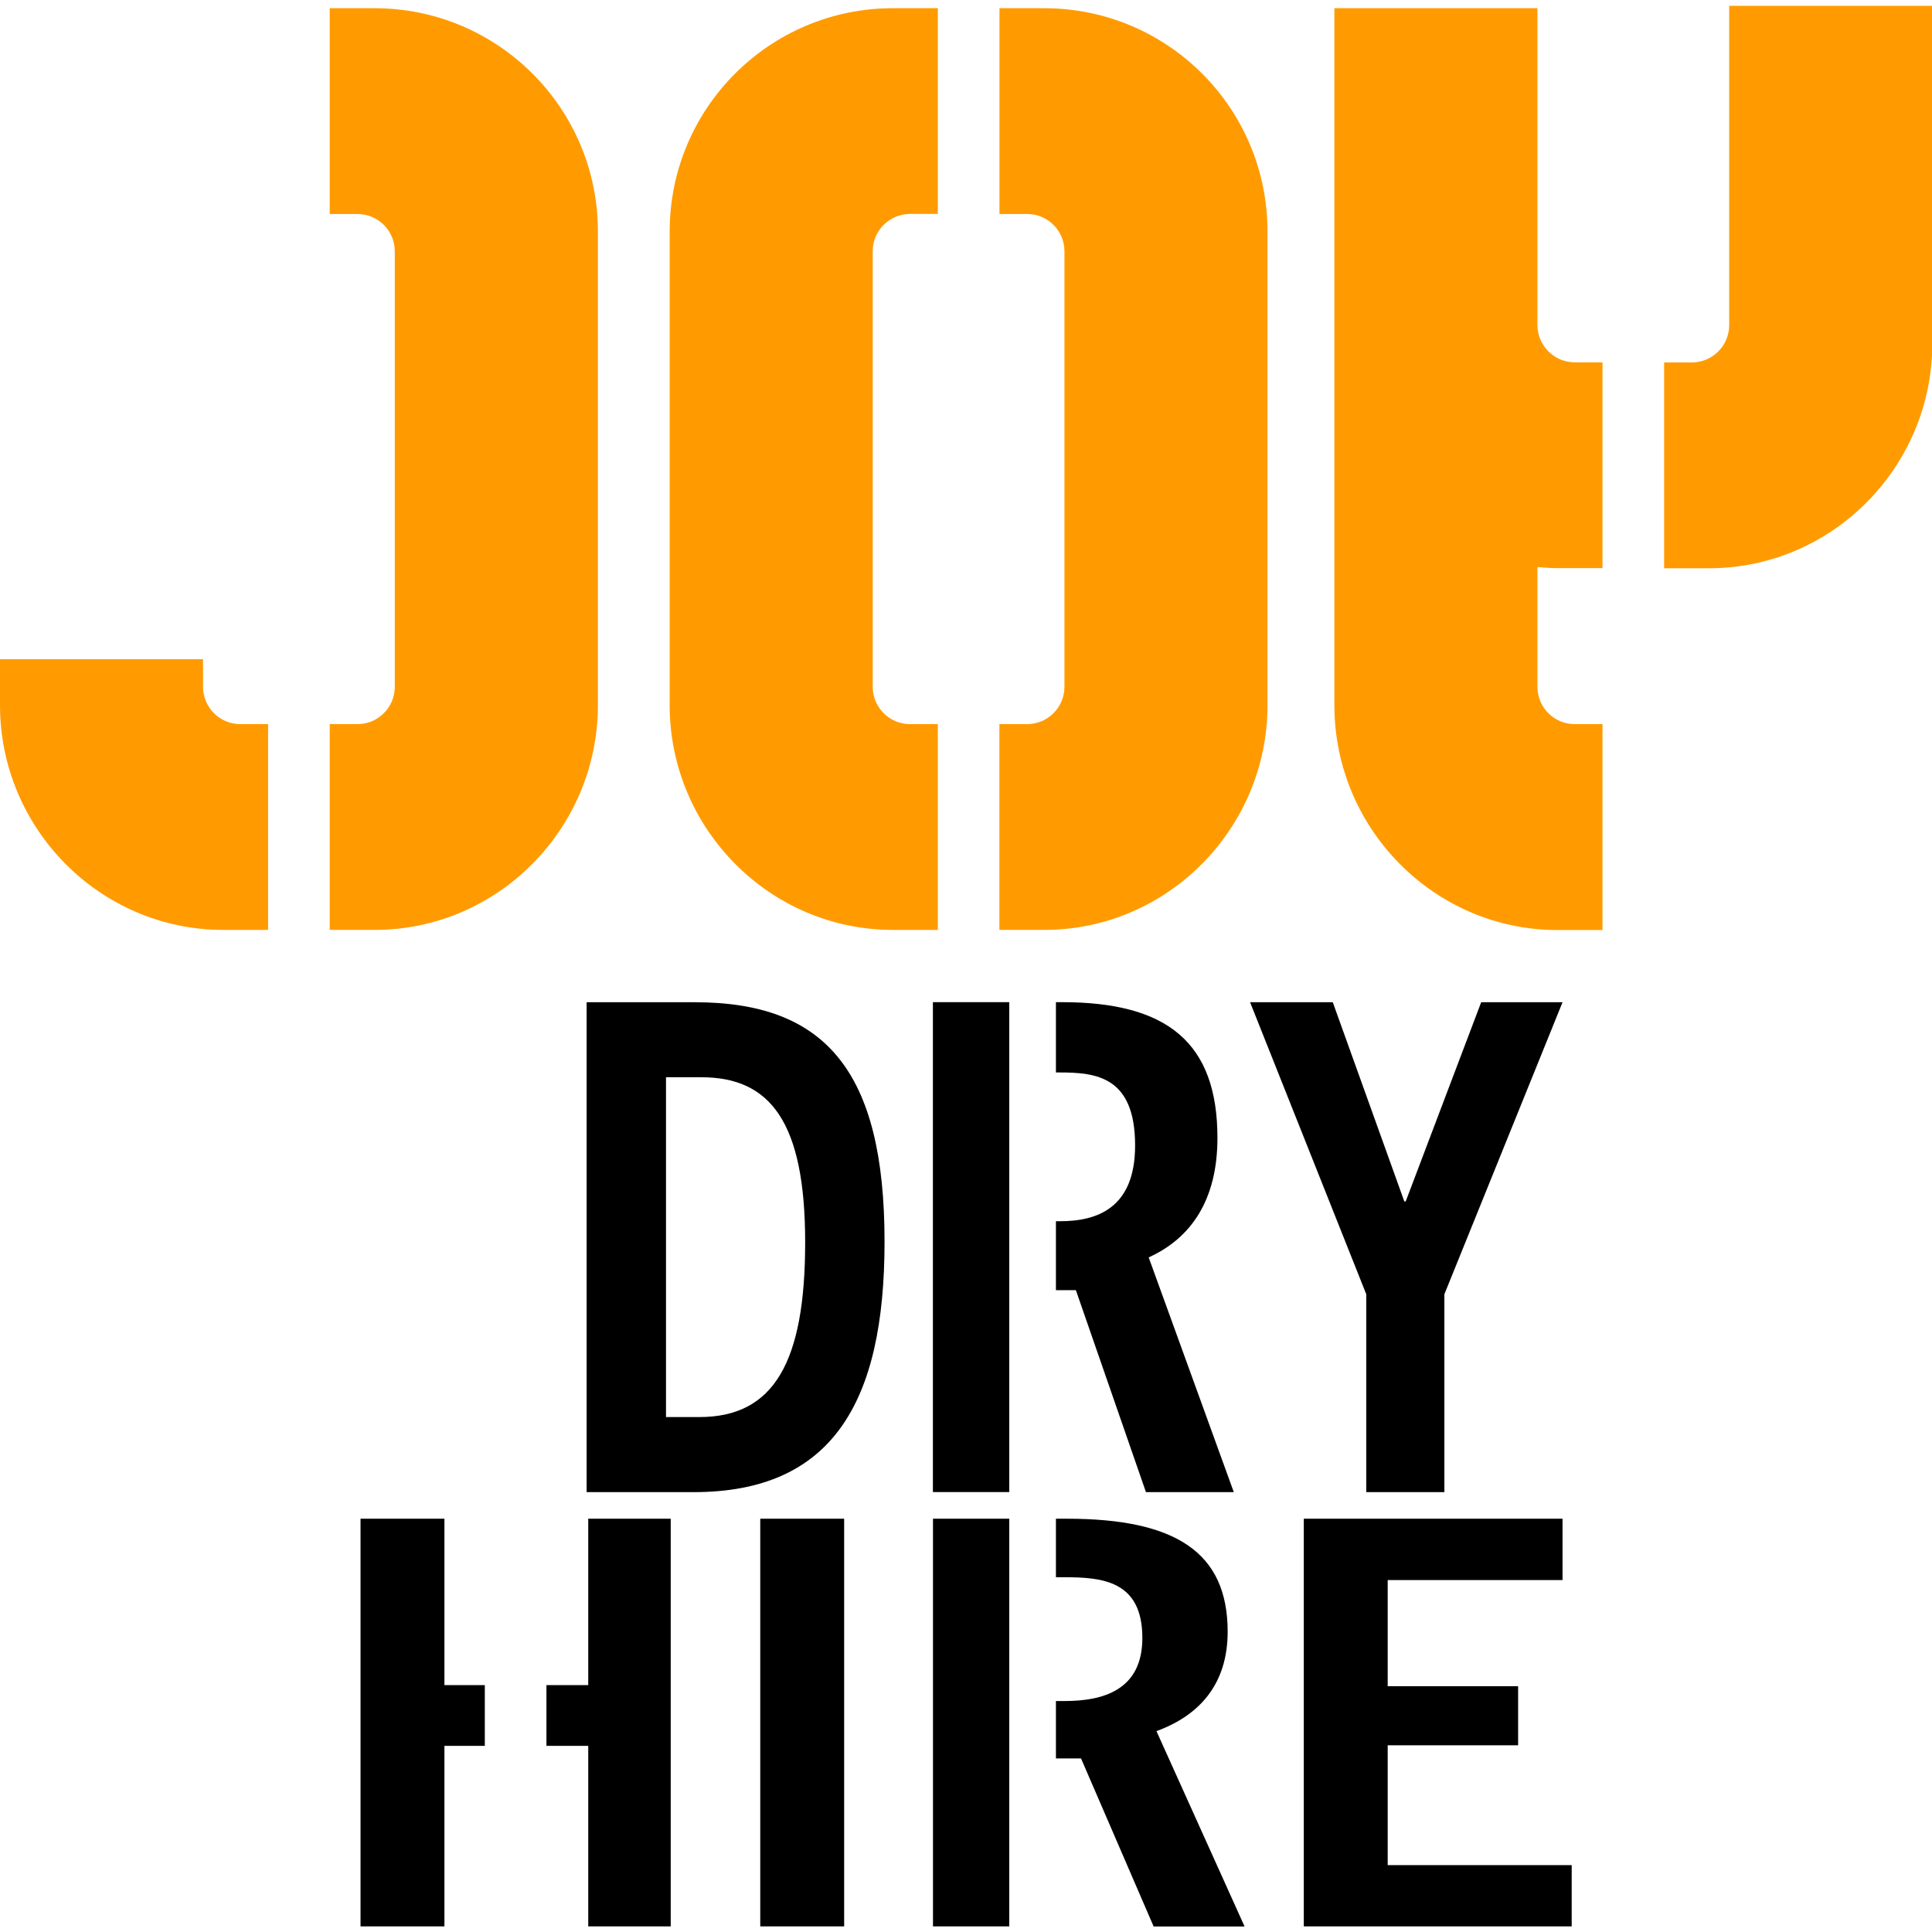
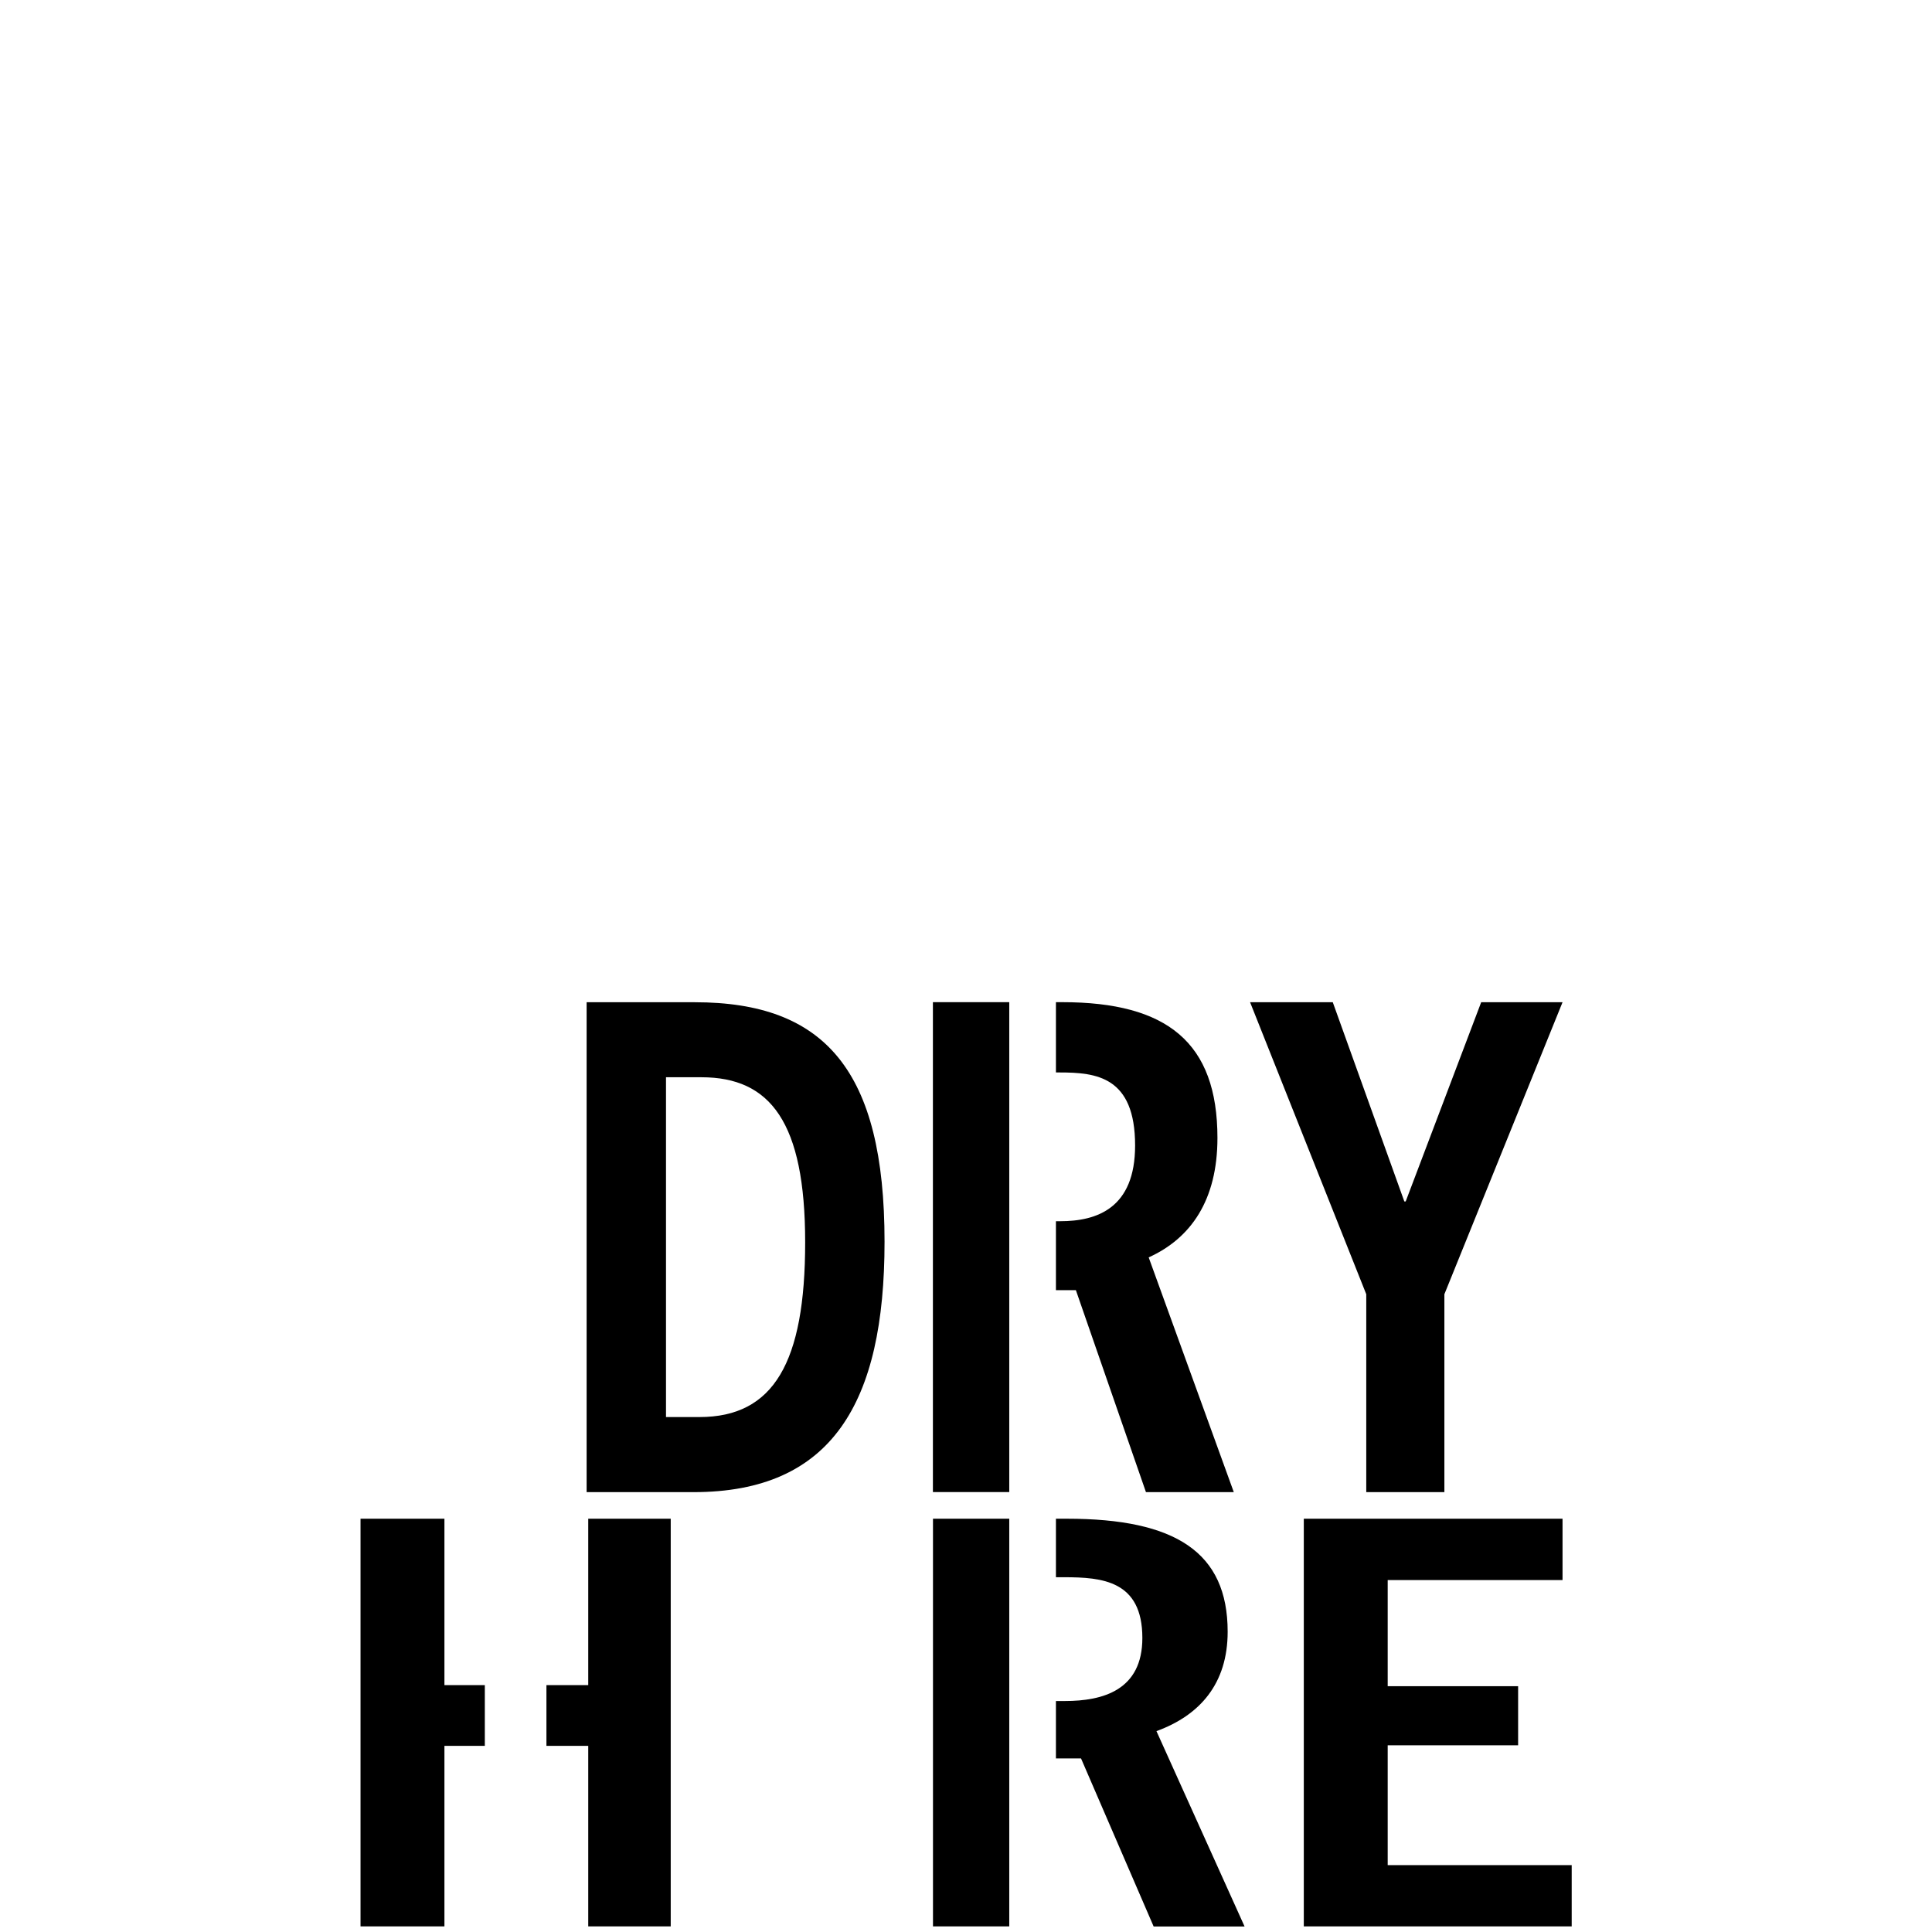
<svg xmlns="http://www.w3.org/2000/svg" version="1.1" width="1000" height="1000">
  <style>
    #light-icon {
      display: inline;
    }
    #dark-icon {
      display: none;
    }

    @media (prefers-color-scheme: dark) {
      #light-icon {
        display: none;
      }
      #dark-icon {
        display: inline;
      }
    }
  </style>
  <g id="light-icon">
    <svg version="1.1" width="1000" height="1000">
      <g>
        <g transform="matrix(3.649,0,0,3.649,0,3.01)">
          <svg version="1.1" width="274.08" height="272.43">
            <svg id="Ebene_2" data-name="Ebene 2" viewBox="0 0 274.08 272.43">
              <defs>
                <style>
      .cls-1 {
        fill: #ff9b00;
      }
    </style>
              </defs>
              <g id="Ebene_2-2" data-name="Ebene 2">
                <g id="Ebene_1-2" data-name="Ebene 1-2">
-                   <path class="cls-1" d="M94.99,32v67.22c0,17.47,14.18,31.86,31.66,31.86h6.38v-29.19h-3.94c-2.93,0-5.3-2.38-5.3-5.31v-61.76c0-2.92,2.37-5.29,5.3-5.3h3.94V.34h-6.38c-17.48,0-31.65,14.18-31.66,31.66ZM148.14.34h-6.37v29.19h3.93c2.92,0,5.29,2.37,5.29,5.29h0v61.77c0,2.92-2.36,5.29-5.29,5.3h-3.94v29.19h6.37c17.47,0,31.66-14.39,31.66-31.86V32c0-17.48-14.17-31.65-31.65-31.66ZM28.8,96.59v-3.91H0v6.54c0,17.47,14.18,31.86,31.66,31.86h6.37v-29.19h-3.93c-2.93,0-5.3-2.37-5.3-5.3,0,0,0,0,0,0ZM53.15.34h-6.38v29.19h3.93c2.93,0,5.3,2.37,5.3,5.3v61.76c0,2.93-2.37,5.3-5.3,5.3h-3.93v29.19h6.38c17.47,0,31.66-14.39,31.66-31.86V32c0-17.48-14.18-31.65-31.66-31.66ZM245.28,0v45.29c0,2.92-2.37,5.29-5.29,5.3h-3.94v29.19h6.38c17.47,0,31.66-14.39,31.66-31.87V0h-28.81ZM218.08,45.29V.34h-28.8v98.9c0,17.47,14.18,31.86,31.66,31.86h6.37v-29.21h-3.93c-2.93,0-5.3-2.37-5.3-5.3,0,0,0,0,0,0v-16.98c.92.09,1.89.15,2.86.15h6.37v-29.19h-3.93c-2.91,0-5.28-2.36-5.3-5.27Z" />
-                 </g>
+                   </g>
                <g>
-                   <path d="M107.84,272.43v-57.83h11.9v57.83h-11.9Z" />
                  <path d="M184.94,272.43v-57.83h36.7v8.7h-24.8v15.06h18.5v8.38h-18.5v17h26.1v8.7h-38Z" />
                  <path d="M83.21,210.83v-69.49h15.36c18.43,0,26.9,9.68,26.9,33.97,0,22.84-7.45,35.52-27.09,35.52h-15.17ZM99.22,200.18c10.52,0,14.99-7.74,14.99-24.78s-4.93-23.42-14.71-23.42h-5.03v48.2h4.75Z" />
                  <path d="M193.8,210.83v-28.07l-16.48-41.42h11.73l10.15,28.26h.19l10.71-28.26h11.54l-16.76,41.42v28.07h-11.08Z" />
                  <g>
                    <rect x="132.33" y="141.33" width="10.83" height="69.49" />
                    <path d="M162.94,177.53c5.99-2.71,9.75-8.13,9.75-16.94,0-13.55-7.14-19.26-22.01-19.26h-.9v9.97h.51c5.21,0,10.72.58,10.72,10.36,0,8.9-5.41,10.74-10.62,10.74h-.61v9.78h2.83l9.94,28.65h12.46l-12.07-33.29Z" />
                  </g>
                  <g>
                    <polygon points="68.77 238.2 63.04 238.2 63.04 214.6 51.14 214.6 51.14 272.43 63.04 272.43 63.04 246.82 68.77 246.82 68.77 238.2" />
                    <polygon points="83.44 214.6 83.44 238.2 77.51 238.2 77.51 246.82 83.44 246.82 83.44 272.43 95.14 272.43 95.14 214.6 83.44 214.6" />
                  </g>
                  <g>
                    <rect x="132.34" y="214.6" width="10.82" height="57.83" />
                    <path d="M164.04,244.73c6.2-2.26,10.1-6.77,10.1-14.1,0-11.28-7.4-16.03-22.8-16.03h-1.56v8.3h1.16c5.4,0,11.1.48,11.1,8.62,0,7.41-5.6,8.94-11,8.94h-1.26v8.14h3.56l10.3,23.84h12.9l-12.5-27.71Z" />
                  </g>
                </g>
              </g>
            </svg>
          </svg>
        </g>
      </g>
    </svg>
  </g>
  <g id="dark-icon">
    <svg version="1.1" width="1000" height="1000">
      <g>
        <g transform="matrix(3.649,0,0,3.649,0,3.01)">
          <svg version="1.1" width="274.08" height="272.43">
            <svg id="Ebene_2" data-name="Ebene 2" viewBox="0 0 274.08 272.43">
              <defs>
                <style>
      .cls-1 {
        fill: #ff9b00;
      }

      .cls-2 {
        fill: #fff;
      }
    </style>
              </defs>
              <g id="Ebene_2-2" data-name="Ebene 2">
                <g id="Ebene_1-2" data-name="Ebene 1-2">
                  <path class="cls-1" d="M94.99,32v67.22c0,17.47,14.18,31.86,31.66,31.86h6.38v-29.19h-3.94c-2.93,0-5.3-2.38-5.3-5.31v-61.76c0-2.92,2.37-5.29,5.3-5.3h3.94V.34h-6.38c-17.48,0-31.65,14.18-31.66,31.66ZM148.14.34h-6.37v29.19h3.93c2.92,0,5.29,2.37,5.29,5.29h0v61.77c0,2.92-2.36,5.29-5.29,5.3h-3.94v29.19h6.37c17.47,0,31.66-14.39,31.66-31.86V32c0-17.48-14.17-31.65-31.65-31.66ZM28.8,96.59v-3.91H0v6.54c0,17.47,14.18,31.86,31.66,31.86h6.37v-29.19h-3.93c-2.93,0-5.3-2.37-5.3-5.3,0,0,0,0,0,0ZM53.15.34h-6.38v29.19h3.93c2.93,0,5.3,2.37,5.3,5.3v61.76c0,2.93-2.37,5.3-5.3,5.3h-3.93v29.19h6.38c17.47,0,31.66-14.39,31.66-31.86V32c0-17.48-14.18-31.65-31.66-31.66ZM245.28,0v45.29c0,2.92-2.37,5.29-5.29,5.3h-3.94v29.19h6.38c17.47,0,31.66-14.39,31.66-31.87V0h-28.81ZM218.08,45.29V.34h-28.8v98.9c0,17.47,14.18,31.86,31.66,31.86h6.37v-29.21h-3.93c-2.93,0-5.3-2.37-5.3-5.3,0,0,0,0,0,0v-16.98c.92.09,1.89.15,2.86.15h6.37v-29.19h-3.93c-2.91,0-5.28-2.36-5.3-5.27Z" />
                </g>
                <g>
                  <path class="cls-2" d="M107.84,272.43v-57.83h11.9v57.83h-11.9Z" />
                  <path class="cls-2" d="M184.94,272.43v-57.83h36.7v8.7h-24.8v15.06h18.5v8.38h-18.5v17h26.1v8.7h-38Z" />
-                   <path class="cls-2" d="M83.21,210.83v-69.49h15.36c18.43,0,26.9,9.68,26.9,33.97,0,22.84-7.45,35.52-27.09,35.52h-15.17ZM99.22,200.18c10.52,0,14.99-7.74,14.99-24.78s-4.93-23.42-14.71-23.42h-5.03v48.2h4.75Z" />
+                   <path class="cls-2" d="M83.21,210.83v-69.49h15.36c18.43,0,26.9,9.68,26.9,33.97,0,22.84-7.45,35.52-27.09,35.52h-15.17ZM99.22,200.18c10.52,0,14.99-7.74,14.99-24.78s-4.93-23.42-14.71-23.42v48.2h4.75Z" />
                  <path class="cls-2" d="M193.8,210.83v-28.07l-16.48-41.42h11.73l10.15,28.26h.19l10.71-28.26h11.54l-16.76,41.42v28.07h-11.08Z" />
                  <g>
                    <rect class="cls-2" x="132.33" y="141.33" width="10.83" height="69.49" />
                    <path class="cls-2" d="M162.94,177.53c5.99-2.71,9.75-8.13,9.75-16.94,0-13.55-7.14-19.26-22.01-19.26h-.9v9.97h.51c5.21,0,10.72.58,10.72,10.36,0,8.9-5.41,10.74-10.62,10.74h-.61v9.78h2.83l9.94,28.65h12.46l-12.07-33.29Z" />
                  </g>
                  <g>
                    <polygon class="cls-2" points="68.77 238.2 63.04 238.2 63.04 214.6 51.14 214.6 51.14 272.43 63.04 272.43 63.04 246.82 68.77 246.82 68.77 238.2" />
                    <polygon class="cls-2" points="83.44 214.6 83.44 238.2 77.51 238.2 77.51 246.82 83.44 246.82 83.44 272.43 95.14 272.43 95.14 214.6 83.44 214.6" />
                  </g>
                  <g>
                    <rect class="cls-2" x="132.34" y="214.6" width="10.82" height="57.83" />
                    <path class="cls-2" d="M164.04,244.73c6.2-2.26,10.1-6.77,10.1-14.1,0-11.28-7.4-16.03-22.8-16.03h-1.56v8.3h1.16c5.4,0,11.1.48,11.1,8.62,0,7.41-5.6,8.94-11,8.94h-1.26v8.14h3.56l10.3,23.84h12.9l-12.5-27.71Z" />
                  </g>
                </g>
              </g>
            </svg>
          </svg>
        </g>
      </g>
    </svg>
  </g>
</svg>